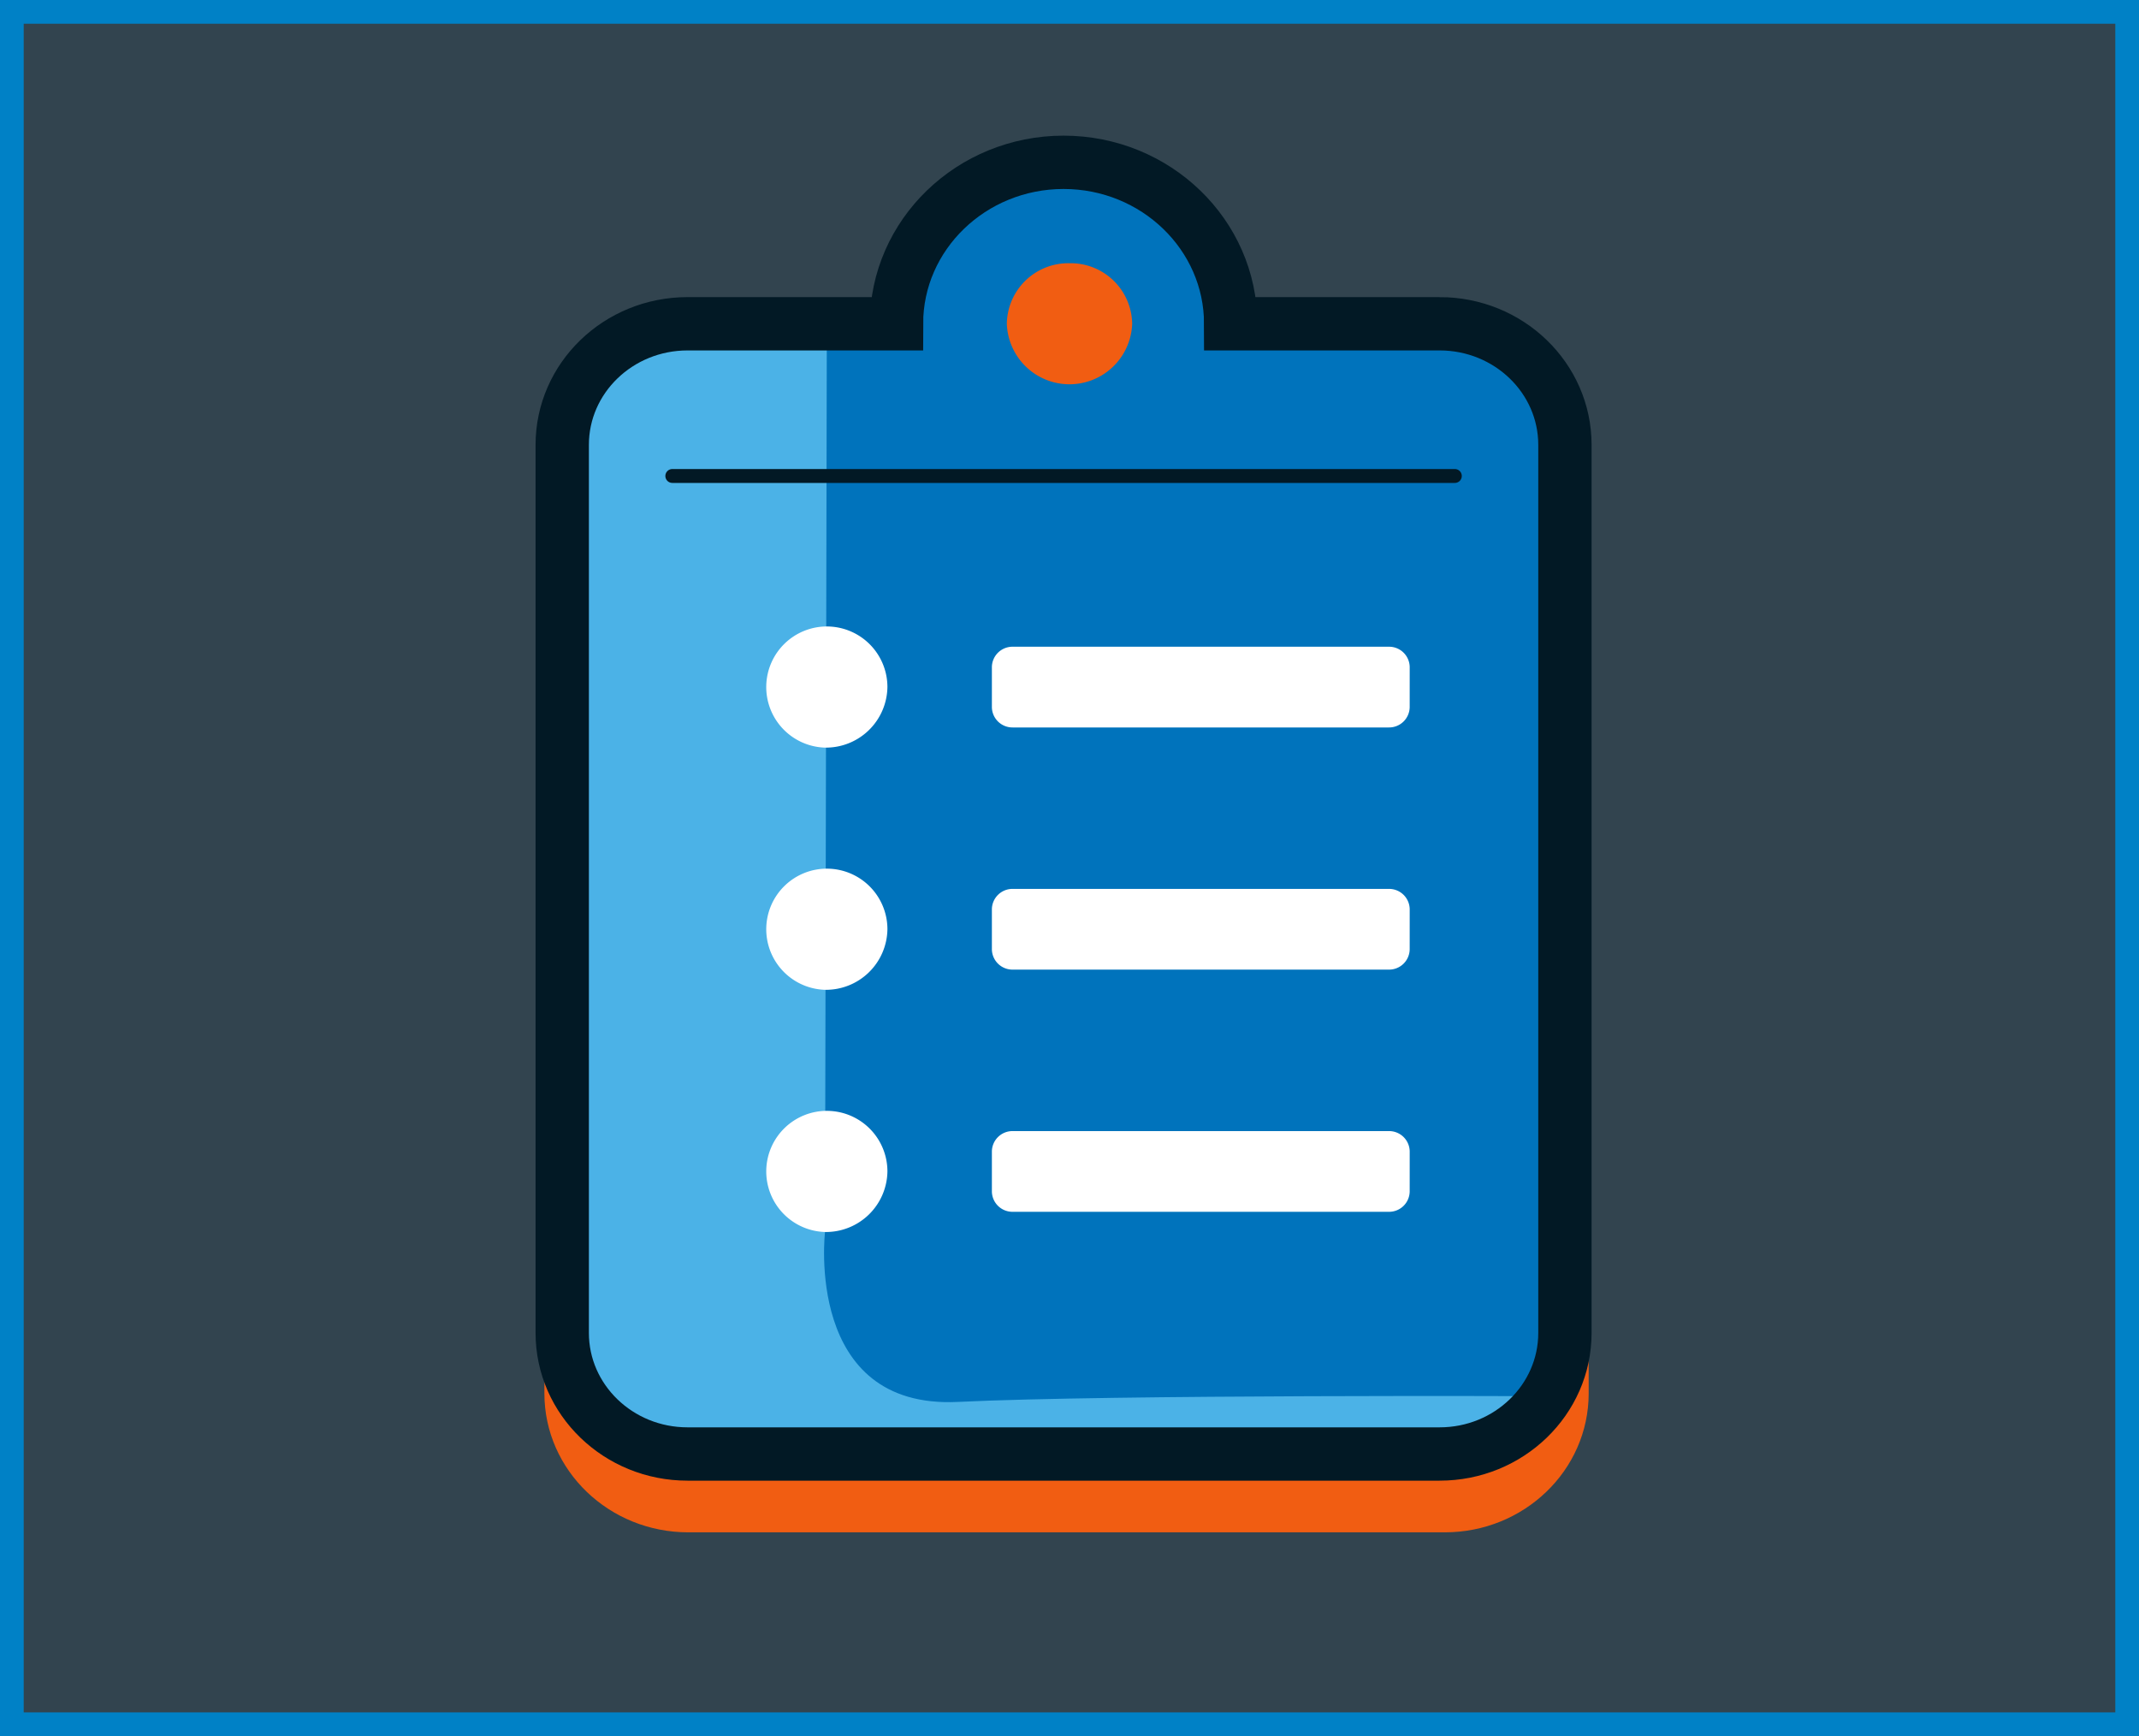
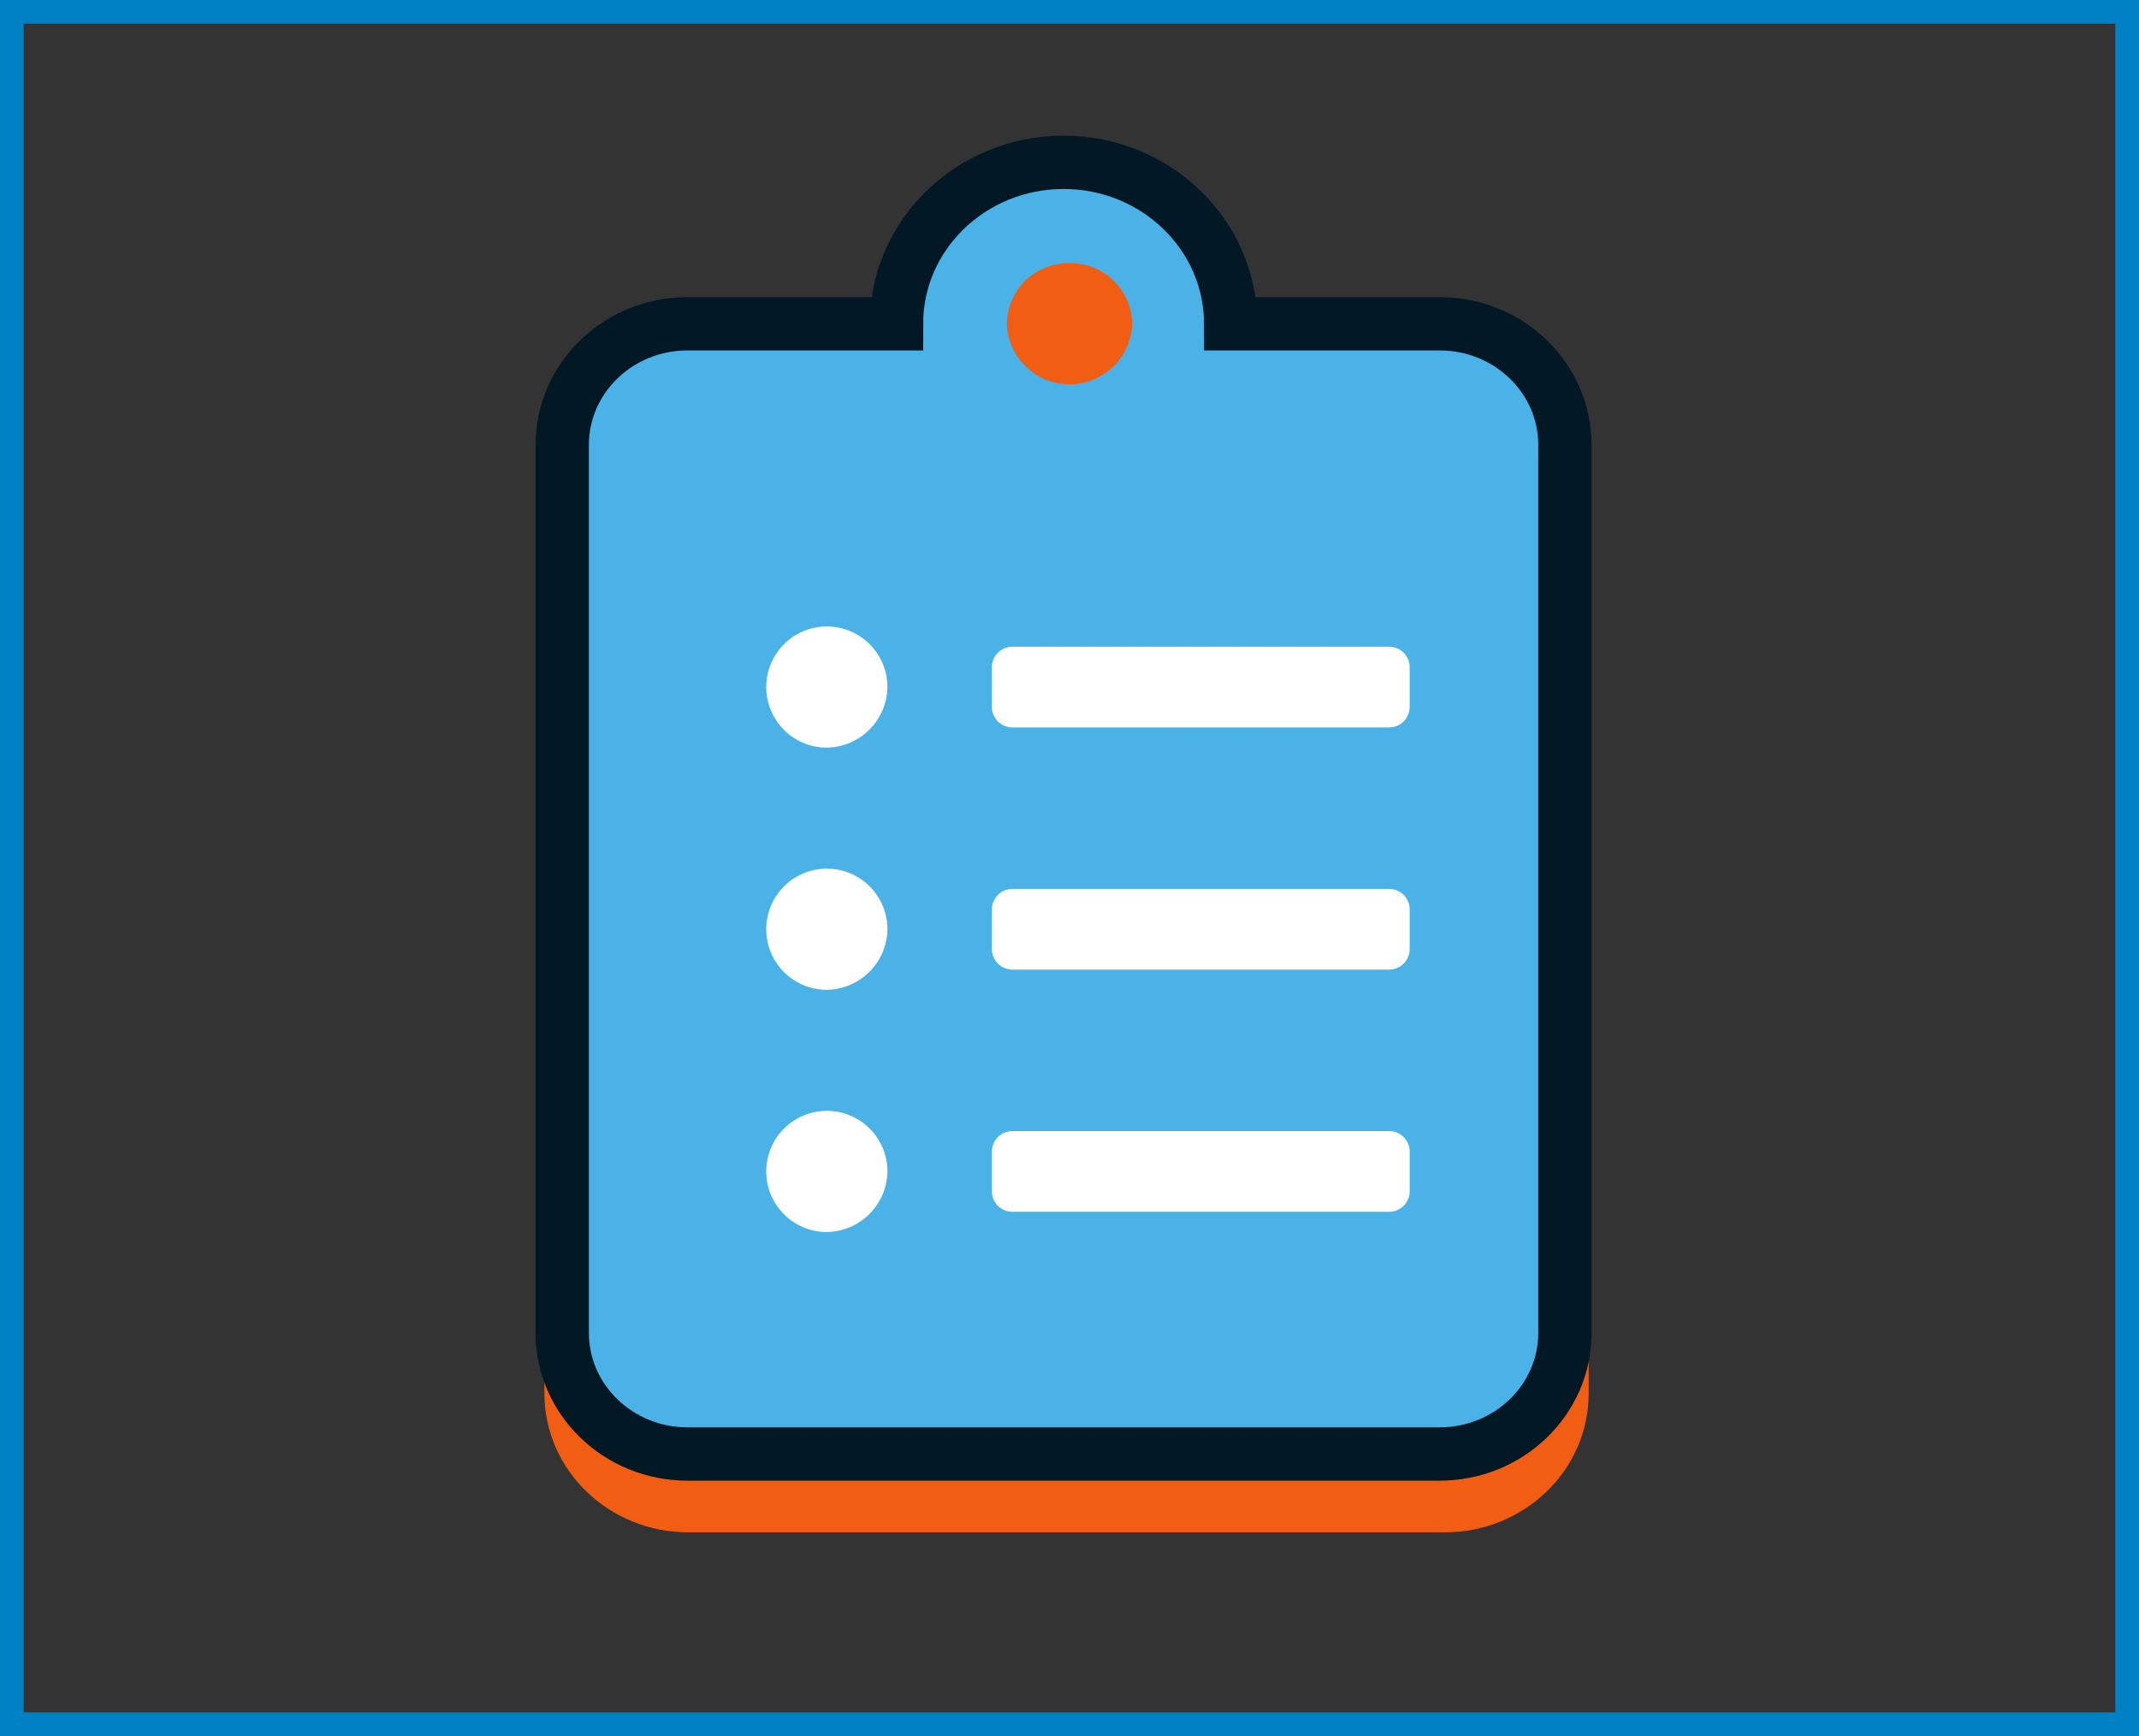
<svg xmlns="http://www.w3.org/2000/svg" width="361" height="293" viewBox="0 0 361 293">
  <rect x="0" y="0" width="361" height="293" fill="#333333" stroke="none" />
  <defs>
    <style>.f{fill:#fff}</style>
  </defs>
-   <path fill="#2f9cd9" d="M0 0h361v293H0z" opacity=".17" style="isolation:isolate" />
  <path fill="none" stroke="#0081c6" stroke-width="4" d="M2 2h357v289H2z" />
  <g>
    <path fill="#f15d12" stroke="#f15d12" stroke-miterlimit="10" stroke-width="6.018" d="M243.835 64.856h-35.463c0-15.03-12.723-27.25-28.372-27.25s-28.367 12.22-28.367 27.25h-35.468c-11.747 0-21.278 9.15-21.278 20.438v149.874c0 11.283 9.531 20.437 21.278 20.437h127.67c11.747.001 21.278-9.153 21.278-20.437V85.294c0-11.288-9.53-20.438-21.278-20.438Z" />
    <path fill="#4bb2e7" d="M243.96 54.644h-35.255c0-15.03-12.648-27.25-28.205-27.25s-28.2 12.22-28.2 27.25h-35.26c-11.678 0-21.153 9.15-21.153 20.438v149.875c0 11.283 9.475 20.437 21.153 20.437h126.92c11.678 0 21.153-9.154 21.153-20.437V75.082c0-11.288-9.474-20.438-21.153-20.438Z" />
-     <path fill="#0073bc" d="m139.545 54.644-.306 153.282s-3.55 29.949 22.45 28.677 98.874-.967 98.874-.967l5.55-10.679-1.105-156.389-11.972-12.375-43.331-1.546-7.05-18-21.155-9.253-18.8 6.954-12.932 15.983 3.529 4.313Z" />
    <path d="M139.194 207.925a10.225 10.225 0 1 1 10.577-10.219 10.378 10.378 0 0 1-10.532 10.22ZM139.194 167.05a10.225 10.225 0 1 1 10.577-10.219 10.378 10.378 0 0 1-10.532 10.22ZM139.194 126.175a10.225 10.225 0 1 1 10.576-10.218 10.378 10.378 0 0 1-10.533 10.219Z" class="f" />
-     <path fill="#f15d12" d="M180.501 44.425A10.377 10.377 0 0 1 191.076 54.6v.044a10.583 10.583 0 0 1-21.153 0 10.377 10.377 0 0 1 10.532-10.22h.045Z" />
+     <path fill="#f15d12" d="M180.501 44.425A10.377 10.377 0 0 1 191.076 54.6v.044a10.583 10.583 0 0 1-21.153 0 10.377 10.377 0 0 1 10.532-10.22h.045" />
    <path d="M237.913 201.113a3.479 3.479 0 0 1-3.526 3.406h-63.46a3.478 3.478 0 0 1-3.526-3.406v-6.812a3.477 3.477 0 0 1 3.526-3.406h63.463a3.478 3.478 0 0 1 3.526 3.406ZM237.913 160.238a3.479 3.479 0 0 1-3.526 3.406h-63.46a3.478 3.478 0 0 1-3.526-3.406v-6.812a3.477 3.477 0 0 1 3.526-3.406h63.463a3.478 3.478 0 0 1 3.526 3.406ZM237.913 119.368a3.479 3.479 0 0 1-3.526 3.406h-63.46a3.478 3.478 0 0 1-3.526-3.406v-6.813a3.477 3.477 0 0 1 3.526-3.406h63.463a3.478 3.478 0 0 1 3.526 3.406Z" class="f" />
    <path fill="none" stroke="#021925" stroke-miterlimit="10" stroke-width="9" d="M242.96 54.644h-35.255c0-15.03-12.648-27.25-28.205-27.25s-28.2 12.22-28.2 27.25h-35.26c-11.678 0-21.153 9.15-21.153 20.438v149.875c0 11.283 9.475 20.437 21.153 20.437h126.92c11.678 0 21.153-9.154 21.153-20.437V75.082c0-11.288-9.474-20.438-21.153-20.438Z" />
-     <path fill="none" stroke="#021925" stroke-linecap="round" stroke-miterlimit="10" stroke-width="2.347" d="M113.466 80.331h132.067" />
  </g>
</svg>